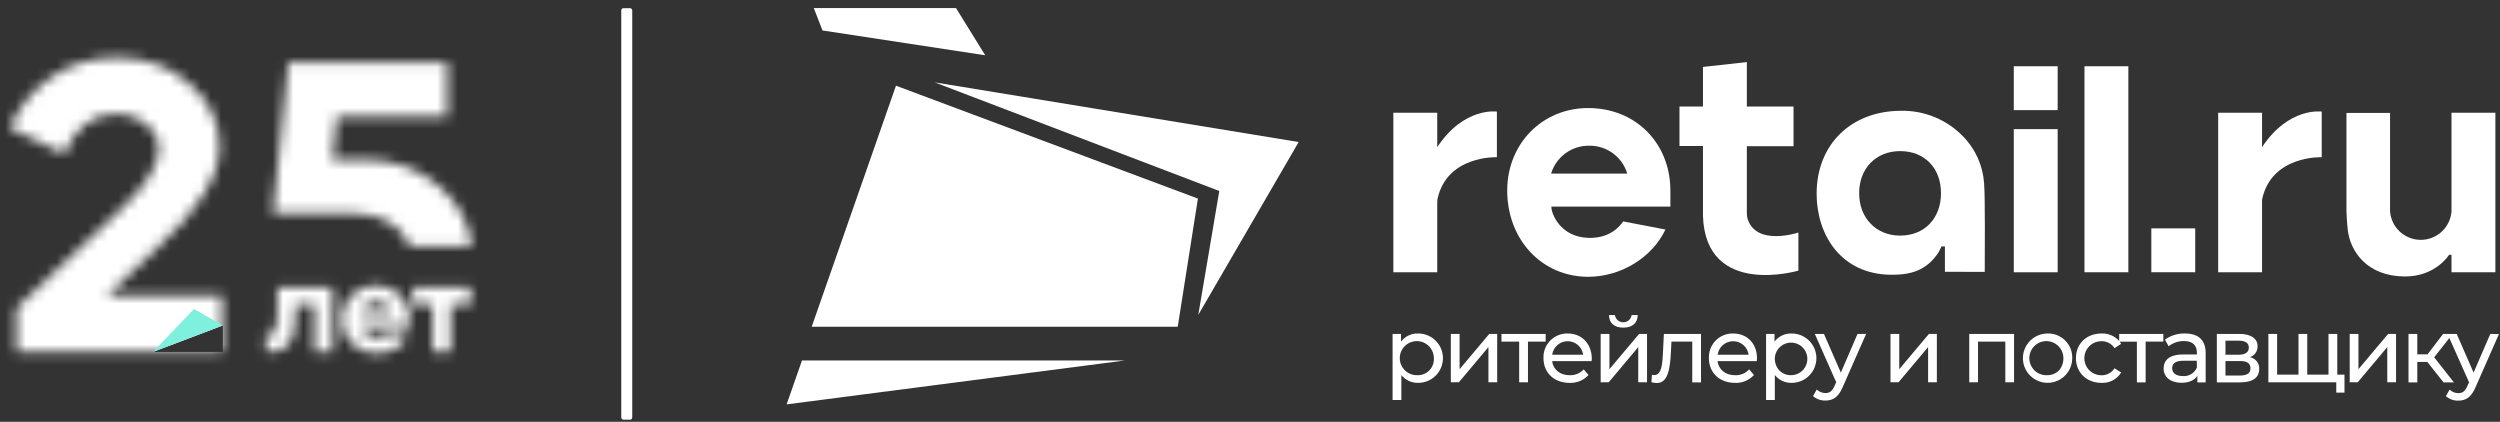
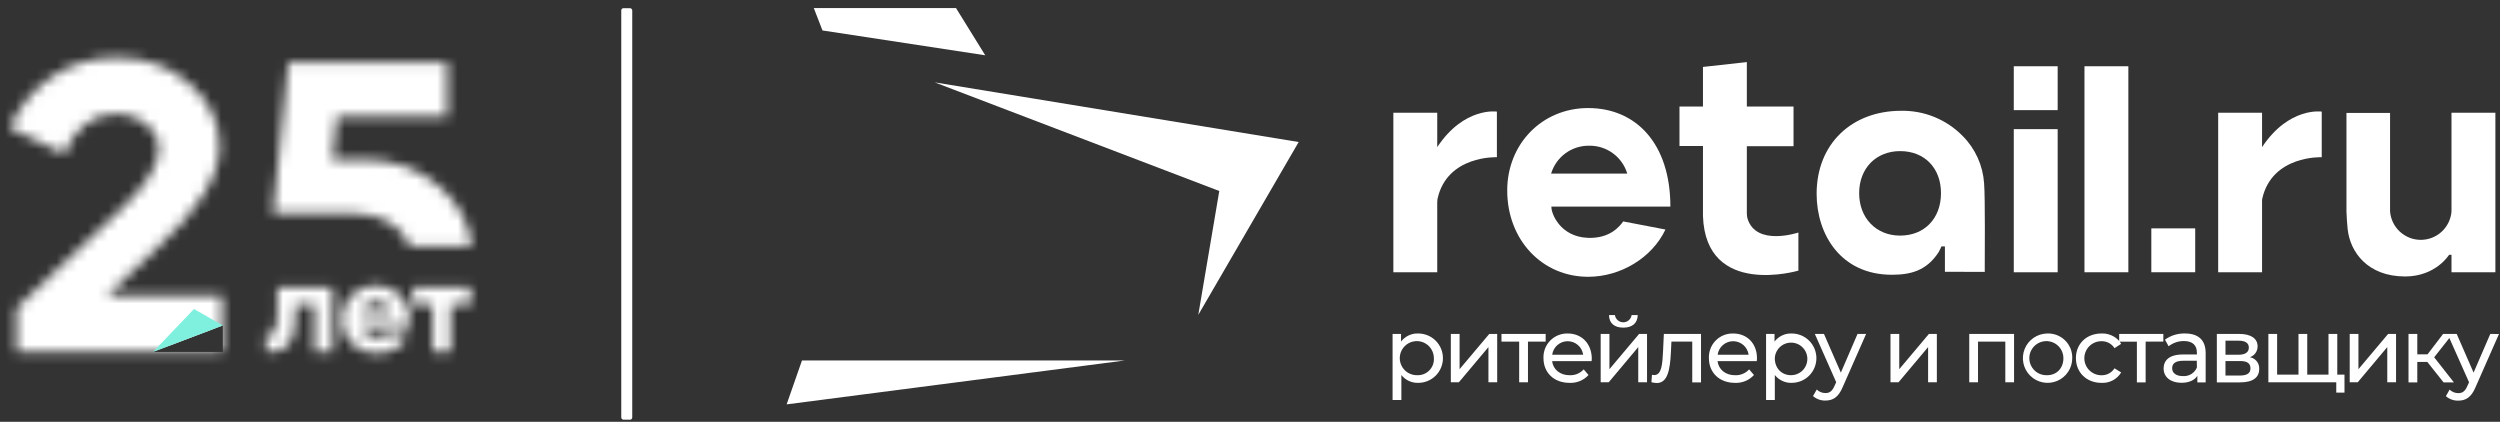
<svg xmlns="http://www.w3.org/2000/svg" width="243" height="41" viewBox="0 0 243 41" fill="none">
  <rect x="0" y="0" width="243" height="41" fill="#333333" stroke="none" />
  <path d="M200.005 12.552H195.74V26.465H200.005V12.552Z" fill="white" />
  <path d="M206.876 6.44H202.611V26.463H206.876V6.44Z" fill="white" />
  <path d="M200.005 6.44H195.74V10.705H200.005V6.44Z" fill="white" />
  <path d="M213.374 22.197H209.109V26.462H213.374V22.197Z" fill="white" />
  <path d="M174.804 22.6C174.804 22.6 170.701 23.987 169.858 21.248C169.816 21.086 169.794 20.919 169.793 20.75V14.209H174.331V10.358H169.793V6.035L165.528 6.506V10.358H163.246V14.188H165.528V20.997C165.801 28.969 174.804 26.304 174.804 26.304V22.6Z" fill="white" />
  <path d="M139.699 19.739C139.699 19.739 139.699 19.522 139.715 19.449C139.731 19.375 139.715 19.339 139.729 19.32C140.667 15.071 145.498 15.282 145.498 15.282V10.848C145.498 10.848 142.317 10.358 139.699 14.3V10.96H135.434V26.463H139.699V19.739Z" fill="white" />
  <path d="M225.672 15.282V10.848C225.672 10.848 222.49 10.358 219.872 14.3V10.96H215.607V26.463H219.872V19.739C219.872 19.739 219.872 19.522 219.872 19.449C219.872 19.375 219.886 19.339 219.889 19.32C220.841 15.071 225.672 15.282 225.672 15.282Z" fill="white" />
-   <path d="M157.776 21.522C157.426 22.009 156.49 23.188 154.373 23.12C151.574 23.03 150.734 20.62 150.802 20.083H150.718L150.805 20.067C150.806 20.072 150.806 20.078 150.805 20.083H162.361V18.516C162.361 13.977 159.045 10.503 154.367 10.503C149.902 10.503 146.502 13.977 146.502 18.516C146.502 23.325 149.902 26.904 154.367 26.904C157.532 26.904 160.58 25.054 161.882 22.31L157.776 21.522ZM154.468 14.163C155.296 14.15 156.106 14.408 156.774 14.898C157.442 15.387 157.932 16.081 158.17 16.874H150.767C151.005 16.081 151.495 15.387 152.163 14.898C152.831 14.409 153.64 14.151 154.468 14.163Z" fill="white" />
+   <path d="M157.776 21.522C157.426 22.009 156.49 23.188 154.373 23.12C151.574 23.03 150.734 20.62 150.802 20.083H150.718L150.805 20.067C150.806 20.072 150.806 20.078 150.805 20.083H162.361C162.361 13.977 159.045 10.503 154.367 10.503C149.902 10.503 146.502 13.977 146.502 18.516C146.502 23.325 149.902 26.904 154.367 26.904C157.532 26.904 160.58 25.054 161.882 22.31L157.776 21.522ZM154.468 14.163C155.296 14.15 156.106 14.408 156.774 14.898C157.442 15.387 157.932 16.081 158.17 16.874H150.767C151.005 16.081 151.495 15.387 152.163 14.898C152.831 14.409 153.64 14.151 154.468 14.163Z" fill="white" />
  <path d="M238.048 24.769H238.286V26.462H242.551V10.959H238.286V20.534C238.286 20.534 238.286 20.553 238.286 20.564C238.224 21.315 237.882 22.014 237.327 22.524C236.773 23.033 236.047 23.315 235.293 23.314C234.54 23.312 233.816 23.026 233.263 22.515C232.711 22.002 232.372 21.301 232.314 20.55V10.975H228.076V20.55C228.098 21.13 228.131 21.71 228.194 22.285C228.432 24.473 230.109 26.873 233.786 26.873C236.773 26.867 238.048 24.769 238.048 24.769Z" fill="white" />
  <path d="M192.917 26.429C192.917 24.916 192.969 19.234 192.854 17.823C192.741 16.093 192.006 14.463 190.785 13.232C190.007 12.433 189.072 11.802 188.04 11.379C187.007 10.955 185.899 10.748 184.783 10.77C180.015 10.77 176.576 13.96 176.576 18.835C176.576 22.802 178.934 26.706 183.886 26.706C185.711 26.706 187.273 26.323 188.452 24.484C188.556 24.301 188.706 23.953 188.706 23.953H189.046V26.416L192.917 26.429ZM184.682 22.9C182.354 22.9 180.704 21.18 180.71 18.769C180.715 16.359 182.351 14.682 184.707 14.688C187.062 14.693 188.671 16.329 188.665 18.791C188.66 21.253 187.035 22.906 184.682 22.9Z" fill="white" />
  <path d="M137.857 32.415C137.535 32.401 137.214 32.466 136.922 32.603C136.63 32.74 136.375 32.946 136.18 33.203V32.459H135.359V38.879H136.213V36.45C136.407 36.697 136.657 36.895 136.942 37.028C137.228 37.16 137.54 37.224 137.854 37.213C138.491 37.213 139.101 36.961 139.551 36.511C140.001 36.061 140.254 35.45 140.254 34.814C140.254 34.178 140.001 33.568 139.551 33.117C139.101 32.668 138.491 32.415 137.854 32.415H137.857ZM137.786 36.469C137.456 36.483 137.128 36.398 136.847 36.225C136.565 36.052 136.341 35.798 136.205 35.497C136.068 35.196 136.025 34.861 136.08 34.535C136.136 34.209 136.288 33.907 136.516 33.667C136.745 33.428 137.039 33.263 137.363 33.193C137.686 33.123 138.023 33.151 138.33 33.273C138.637 33.396 138.9 33.608 139.086 33.881C139.272 34.155 139.372 34.478 139.373 34.809C139.387 35.024 139.357 35.24 139.283 35.443C139.209 35.647 139.094 35.832 138.945 35.988C138.796 36.145 138.616 36.268 138.416 36.351C138.217 36.434 138.002 36.474 137.786 36.469Z" fill="white" />
  <path d="M141.872 35.883V32.458H141.021V37.158H141.801L144.676 33.736V37.158H145.527V32.458H144.756L141.872 35.883Z" fill="white" />
  <path d="M150.238 32.458H145.943V33.205H147.664V37.158H148.518V33.205H150.238V32.458Z" fill="white" />
  <path d="M152.384 32.415C152.069 32.407 151.755 32.463 151.463 32.581C151.171 32.699 150.906 32.876 150.685 33.1C150.464 33.325 150.291 33.592 150.178 33.886C150.064 34.18 150.013 34.494 150.025 34.809C150.025 36.212 151.035 37.213 152.553 37.213C152.899 37.23 153.244 37.171 153.565 37.039C153.885 36.907 154.172 36.706 154.405 36.45L153.937 35.903C153.765 36.092 153.553 36.241 153.317 36.339C153.08 36.437 152.825 36.483 152.57 36.472C151.637 36.472 150.972 35.925 150.865 35.104H154.703C154.703 35.025 154.723 34.918 154.723 34.847C154.703 33.392 153.74 32.415 152.384 32.415ZM150.873 34.48C150.923 34.116 151.102 33.782 151.379 33.54C151.656 33.299 152.011 33.165 152.378 33.165C152.746 33.165 153.101 33.299 153.377 33.54C153.654 33.782 153.833 34.116 153.883 34.48H150.873Z" fill="white" />
  <path d="M157.787 31.846C158.646 31.846 159.169 31.422 159.188 30.623H158.594C158.566 30.819 158.469 30.998 158.319 31.127C158.17 31.257 157.979 31.328 157.782 31.328C157.584 31.328 157.393 31.257 157.244 31.127C157.094 30.998 156.997 30.819 156.969 30.623H156.395C156.403 31.422 156.925 31.846 157.787 31.846Z" fill="white" />
  <path d="M156.437 35.883V32.458H155.586V37.158H156.366L159.238 33.736V37.158H160.092V32.458H159.32L156.437 35.883Z" fill="white" />
  <path d="M161.645 34.198C161.582 35.292 161.546 36.458 160.786 36.458C160.714 36.457 160.642 36.448 160.572 36.433L160.518 37.15C160.688 37.2 160.865 37.227 161.043 37.229C162.107 37.229 162.329 35.908 162.411 34.25L162.463 33.202H164.487V37.166H165.338V32.458H161.727L161.645 34.198Z" fill="white" />
  <path d="M168.464 32.415C168.149 32.407 167.835 32.463 167.543 32.581C167.251 32.699 166.986 32.876 166.765 33.1C166.544 33.325 166.372 33.592 166.258 33.886C166.145 34.18 166.093 34.494 166.105 34.809C166.105 36.212 167.115 37.213 168.633 37.213C168.979 37.23 169.324 37.171 169.645 37.039C169.965 36.907 170.252 36.706 170.485 36.45L170.017 35.903C169.845 36.092 169.633 36.241 169.397 36.339C169.16 36.437 168.905 36.483 168.65 36.472C167.717 36.472 167.052 35.925 166.945 35.104H170.759C170.759 35.025 170.778 34.918 170.778 34.847C170.789 33.392 169.821 32.415 168.464 32.415ZM166.956 34.48C167.005 34.116 167.185 33.782 167.462 33.54C167.738 33.299 168.093 33.165 168.461 33.165C168.828 33.165 169.183 33.299 169.46 33.54C169.737 33.782 169.916 34.116 169.966 34.48H166.956Z" fill="white" />
  <path d="M174.16 32.415C173.837 32.401 173.517 32.466 173.225 32.603C172.933 32.74 172.678 32.946 172.483 33.203V32.459H171.662V38.879H172.513V36.45C172.708 36.697 172.958 36.895 173.243 37.027C173.528 37.16 173.84 37.223 174.154 37.213C174.791 37.213 175.401 36.961 175.851 36.511C176.301 36.061 176.554 35.45 176.554 34.814C176.554 34.178 176.301 33.568 175.851 33.117C175.401 32.668 174.791 32.415 174.154 32.415H174.16ZM174.089 36.469C173.191 36.469 172.51 35.813 172.51 34.809C172.525 34.499 172.631 34.2 172.814 33.95C172.997 33.7 173.25 33.508 173.54 33.4C173.831 33.292 174.147 33.272 174.449 33.342C174.752 33.412 175.027 33.569 175.24 33.794C175.454 34.019 175.597 34.301 175.652 34.607C175.706 34.912 175.67 35.227 175.547 35.511C175.425 35.796 175.221 36.039 174.962 36.209C174.702 36.38 174.399 36.47 174.089 36.469Z" fill="white" />
  <path d="M178.93 36.22L177.289 32.458H176.402L178.479 37.15L178.328 37.478C178.096 38.025 177.839 38.206 177.431 38.206C177.116 38.206 176.813 38.082 176.588 37.861L176.225 38.498C176.558 38.79 176.989 38.945 177.431 38.933C178.151 38.933 178.689 38.622 179.108 37.629L181.387 32.458H180.552L178.93 36.22Z" fill="white" />
  <path d="M184.607 35.883V32.458H183.756V37.158H184.536L187.411 33.736V37.158H188.262V32.458H187.49L184.607 35.883Z" fill="white" />
  <path d="M191.412 37.158H192.263V33.205H194.917V37.158H195.767V32.458H191.412V37.158Z" fill="white" />
  <path d="M198.986 32.415C198.513 32.423 198.053 32.57 197.663 32.838C197.273 33.107 196.972 33.484 196.796 33.924C196.621 34.363 196.579 34.844 196.676 35.307C196.774 35.77 197.006 36.194 197.343 36.526C197.681 36.857 198.109 37.082 198.573 37.171C199.038 37.26 199.519 37.209 199.955 37.026C200.391 36.842 200.763 36.534 201.024 36.139C201.286 35.745 201.424 35.282 201.423 34.809C201.431 34.489 201.373 34.17 201.253 33.873C201.132 33.577 200.953 33.308 200.724 33.083C200.495 32.859 200.223 32.684 199.924 32.569C199.625 32.454 199.306 32.402 198.986 32.415ZM198.986 36.469C198.655 36.485 198.327 36.402 198.045 36.23C197.762 36.057 197.537 35.805 197.399 35.504C197.261 35.203 197.217 34.867 197.271 34.541C197.326 34.214 197.477 33.911 197.705 33.671C197.933 33.431 198.228 33.265 198.551 33.194C198.875 33.123 199.212 33.151 199.519 33.273C199.827 33.395 200.091 33.607 200.277 33.881C200.463 34.155 200.563 34.478 200.564 34.809C200.564 35.813 199.889 36.469 198.986 36.469Z" fill="white" />
  <path d="M205.984 33.137C205.768 32.898 205.502 32.709 205.205 32.584C204.907 32.459 204.586 32.401 204.263 32.415C202.816 32.415 201.779 33.408 201.779 34.809C201.779 36.209 202.816 37.214 204.263 37.214C204.644 37.235 205.024 37.152 205.361 36.973C205.699 36.795 205.981 36.528 206.178 36.201L205.53 35.799C205.394 36.013 205.205 36.188 204.981 36.306C204.757 36.425 204.506 36.483 204.252 36.475C203.813 36.475 203.392 36.3 203.082 35.99C202.772 35.68 202.597 35.259 202.597 34.82C202.597 34.381 202.772 33.96 203.082 33.65C203.392 33.339 203.813 33.165 204.252 33.165C204.506 33.157 204.757 33.215 204.981 33.334C205.205 33.452 205.394 33.627 205.53 33.84L206.178 33.422C206.135 33.348 206.088 33.277 206.036 33.209H207.705V37.167H208.556V33.203H210.276V32.459H205.984V33.137Z" fill="white" />
  <path d="M212.376 32.414C211.68 32.395 210.997 32.606 210.434 33.016L210.79 33.656C211.214 33.323 211.741 33.144 212.281 33.15C213.123 33.15 213.539 33.566 213.539 34.286V34.455H212.19C210.79 34.455 210.303 35.076 210.303 35.823C210.303 36.644 210.976 37.207 212.04 37.207C212.776 37.207 213.301 36.958 213.583 36.534V37.166H214.39V34.321C214.39 33.035 213.662 32.414 212.376 32.414ZM213.539 35.722C213.428 35.987 213.236 36.211 212.99 36.36C212.745 36.51 212.458 36.579 212.171 36.556C211.523 36.556 211.134 36.264 211.134 35.793C211.134 35.394 211.372 35.065 212.215 35.065H213.528L213.539 35.722Z" fill="white" />
  <path d="M218.686 34.72C218.907 34.648 219.1 34.506 219.235 34.316C219.37 34.126 219.441 33.898 219.438 33.664C219.438 32.893 218.773 32.458 217.665 32.458H215.477V37.166H217.739C218.989 37.166 219.594 36.687 219.594 35.872C219.612 35.602 219.529 35.334 219.361 35.122C219.193 34.909 218.953 34.766 218.686 34.72ZM216.316 33.115H217.594C218.24 33.115 218.587 33.336 218.587 33.788C218.587 34.239 218.24 34.48 217.594 34.48H216.316V33.115ZM217.684 36.504H216.316V35.093H217.736C218.437 35.093 218.746 35.322 218.746 35.812C218.746 36.302 218.382 36.504 217.682 36.504H217.684Z" fill="white" />
  <path d="M227.183 32.458H226.33V36.414H224.264V32.458H223.414V36.414H221.337V32.458H220.486V37.158H227.085V38.162H227.884V36.414H227.183V32.458Z" fill="white" />
  <path d="M229.241 35.883V32.458H228.391V37.158H229.17L232.043 33.736V37.158H232.896V32.458H232.125L229.241 35.883Z" fill="white" />
  <path d="M242.057 32.458L240.432 36.22L238.791 32.458H237.47L235.954 34.444H234.961V32.458H234.107V37.166H234.961V35.18H235.935L237.513 37.166H238.517L236.602 34.729L238.077 32.855L239.992 37.158L239.841 37.486C239.612 38.033 239.355 38.214 238.944 38.214C238.629 38.213 238.327 38.09 238.102 37.869L237.74 38.507C238.073 38.798 238.502 38.953 238.944 38.942C239.664 38.942 240.205 38.63 240.621 37.637L242.9 32.466L242.057 32.458Z" fill="white" />
  <path d="M95.766 5.375L92.923 0.782H79.1L79.945 2.96L95.766 5.375Z" fill="white" />
  <path d="M118.514 18.565L116.473 30.605L126.231 13.805L90.848 8.005L118.514 18.565Z" fill="white" />
-   <path d="M78.898 31.756H114.476L116.438 19.303L87.089 8.33L78.898 31.756Z" fill="white" />
  <path d="M76.461 39.304L109.33 35.039H77.952L76.461 39.304Z" fill="white" />
  <rect x="60.387" y="0.794" width="1.067" height="40" rx="0.216" fill="white" />
  <mask id="mask0_13796_338677" style="mask-type:alpha" maskUnits="userSpaceOnUse" x="0" y="5" width="46" height="30">
    <path fill-rule="evenodd" clip-rule="evenodd" d="M11.307 11.045C13.597 11.045 15.428 12.585 15.428 14.459C15.428 16.041 14.221 17.997 11.765 20.329L1.607 29.945V34.191H21.59V28.738H10.391L15.262 24.117C19.3 20.412 21.34 17.123 21.34 14.251C21.34 11.878 20.382 9.838 18.426 8.131C16.469 6.424 14.096 5.592 11.307 5.592C6.686 5.592 2.815 8.214 0.941 12.419L6.228 14.958C7.227 12.502 9.018 11.045 11.307 11.045ZM39.83 23.953H45.864C45.612 21.731 44.597 19.82 42.845 18.247C40.805 16.415 38.308 15.5 35.269 15.5H32.313L32.729 11.337H43.47V6.091H28.025L26.526 20.745H34.436C37.086 20.745 39.21 22.059 39.83 23.953Z" fill="#461EF8" />
    <path d="M42.049 34.191V29.587H40.109V27.913H45.746V29.587H43.806V34.191H42.049Z" fill="#461EF8" />
    <path d="M39.806 31.708H35.132C35.341 32.364 35.927 32.81 36.667 32.81C37.183 32.81 37.587 32.615 37.908 32.239L39.652 32.643C39.094 33.689 37.978 34.345 36.639 34.345C35.662 34.345 34.853 34.038 34.197 33.41C33.542 32.783 33.221 31.987 33.221 31.053C33.221 30.118 33.542 29.323 34.169 28.695C34.811 28.067 35.606 27.746 36.541 27.746C37.476 27.746 38.271 28.067 38.899 28.695C39.541 29.323 39.862 30.118 39.862 31.053C39.862 31.304 39.848 31.527 39.806 31.708ZM35.132 30.355H38.02C37.811 29.727 37.225 29.295 36.555 29.295C35.927 29.295 35.341 29.727 35.132 30.355Z" fill="#461EF8" />
    <path d="M26.39 34.191H25.859V32.503H26.264C26.501 32.503 26.669 32.378 26.78 32.112C26.906 31.847 26.962 31.317 26.962 30.522V27.913H32.319V34.191H30.561V29.587H28.719V30.913C28.719 33.187 27.826 34.191 26.39 34.191Z" fill="#461EF8" />
  </mask>
  <g mask="url(#mask0_13796_338677)">
    <path fill-rule="evenodd" clip-rule="evenodd" d="M-2.342 2.926C-2.473 2.926 -2.578 3.117 -2.578 3.352V35.992C-2.578 36.228 -2.473 36.419 -2.342 36.419H49.026C49.156 36.419 49.262 36.228 49.262 35.992V3.352C49.262 3.117 49.156 2.926 49.026 2.926H-2.342ZM14.875 34.207H21.659V31.636L14.875 34.207Z" fill="white" />
  </g>
  <path d="M18.854 30.035L14.871 34.207L21.657 31.636L18.854 30.035Z" fill="#7FF0DE" />
</svg>